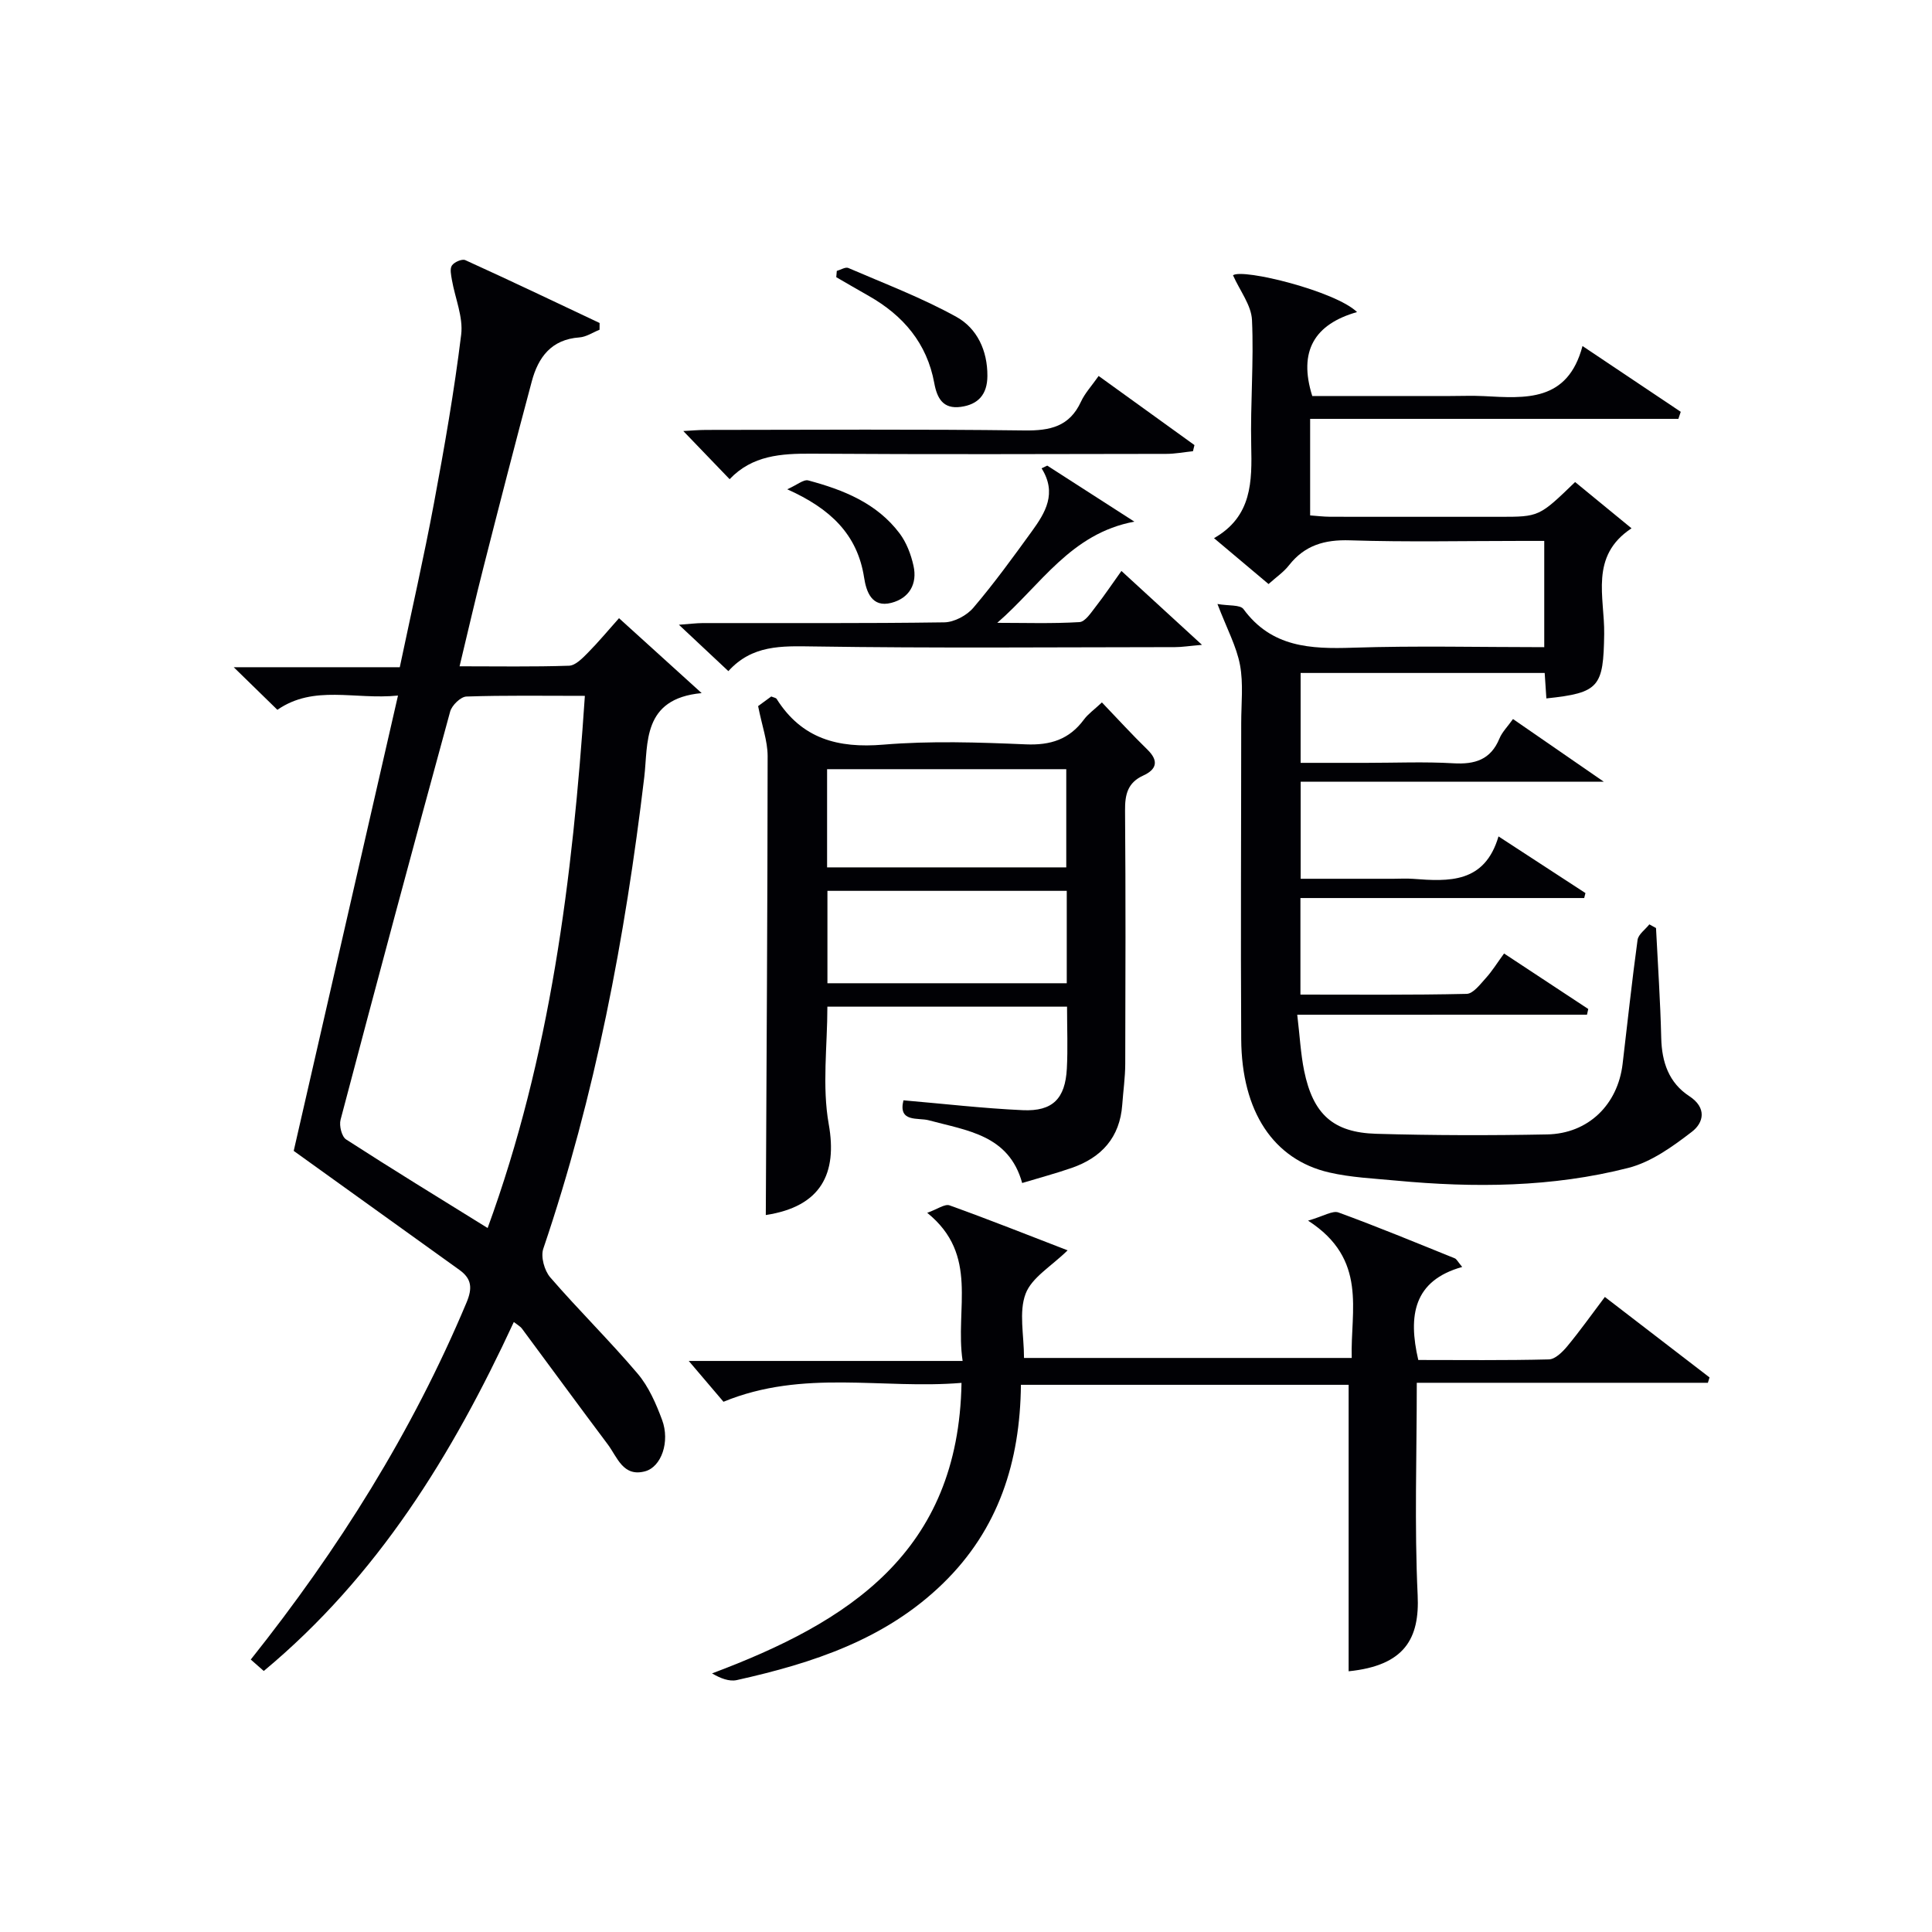
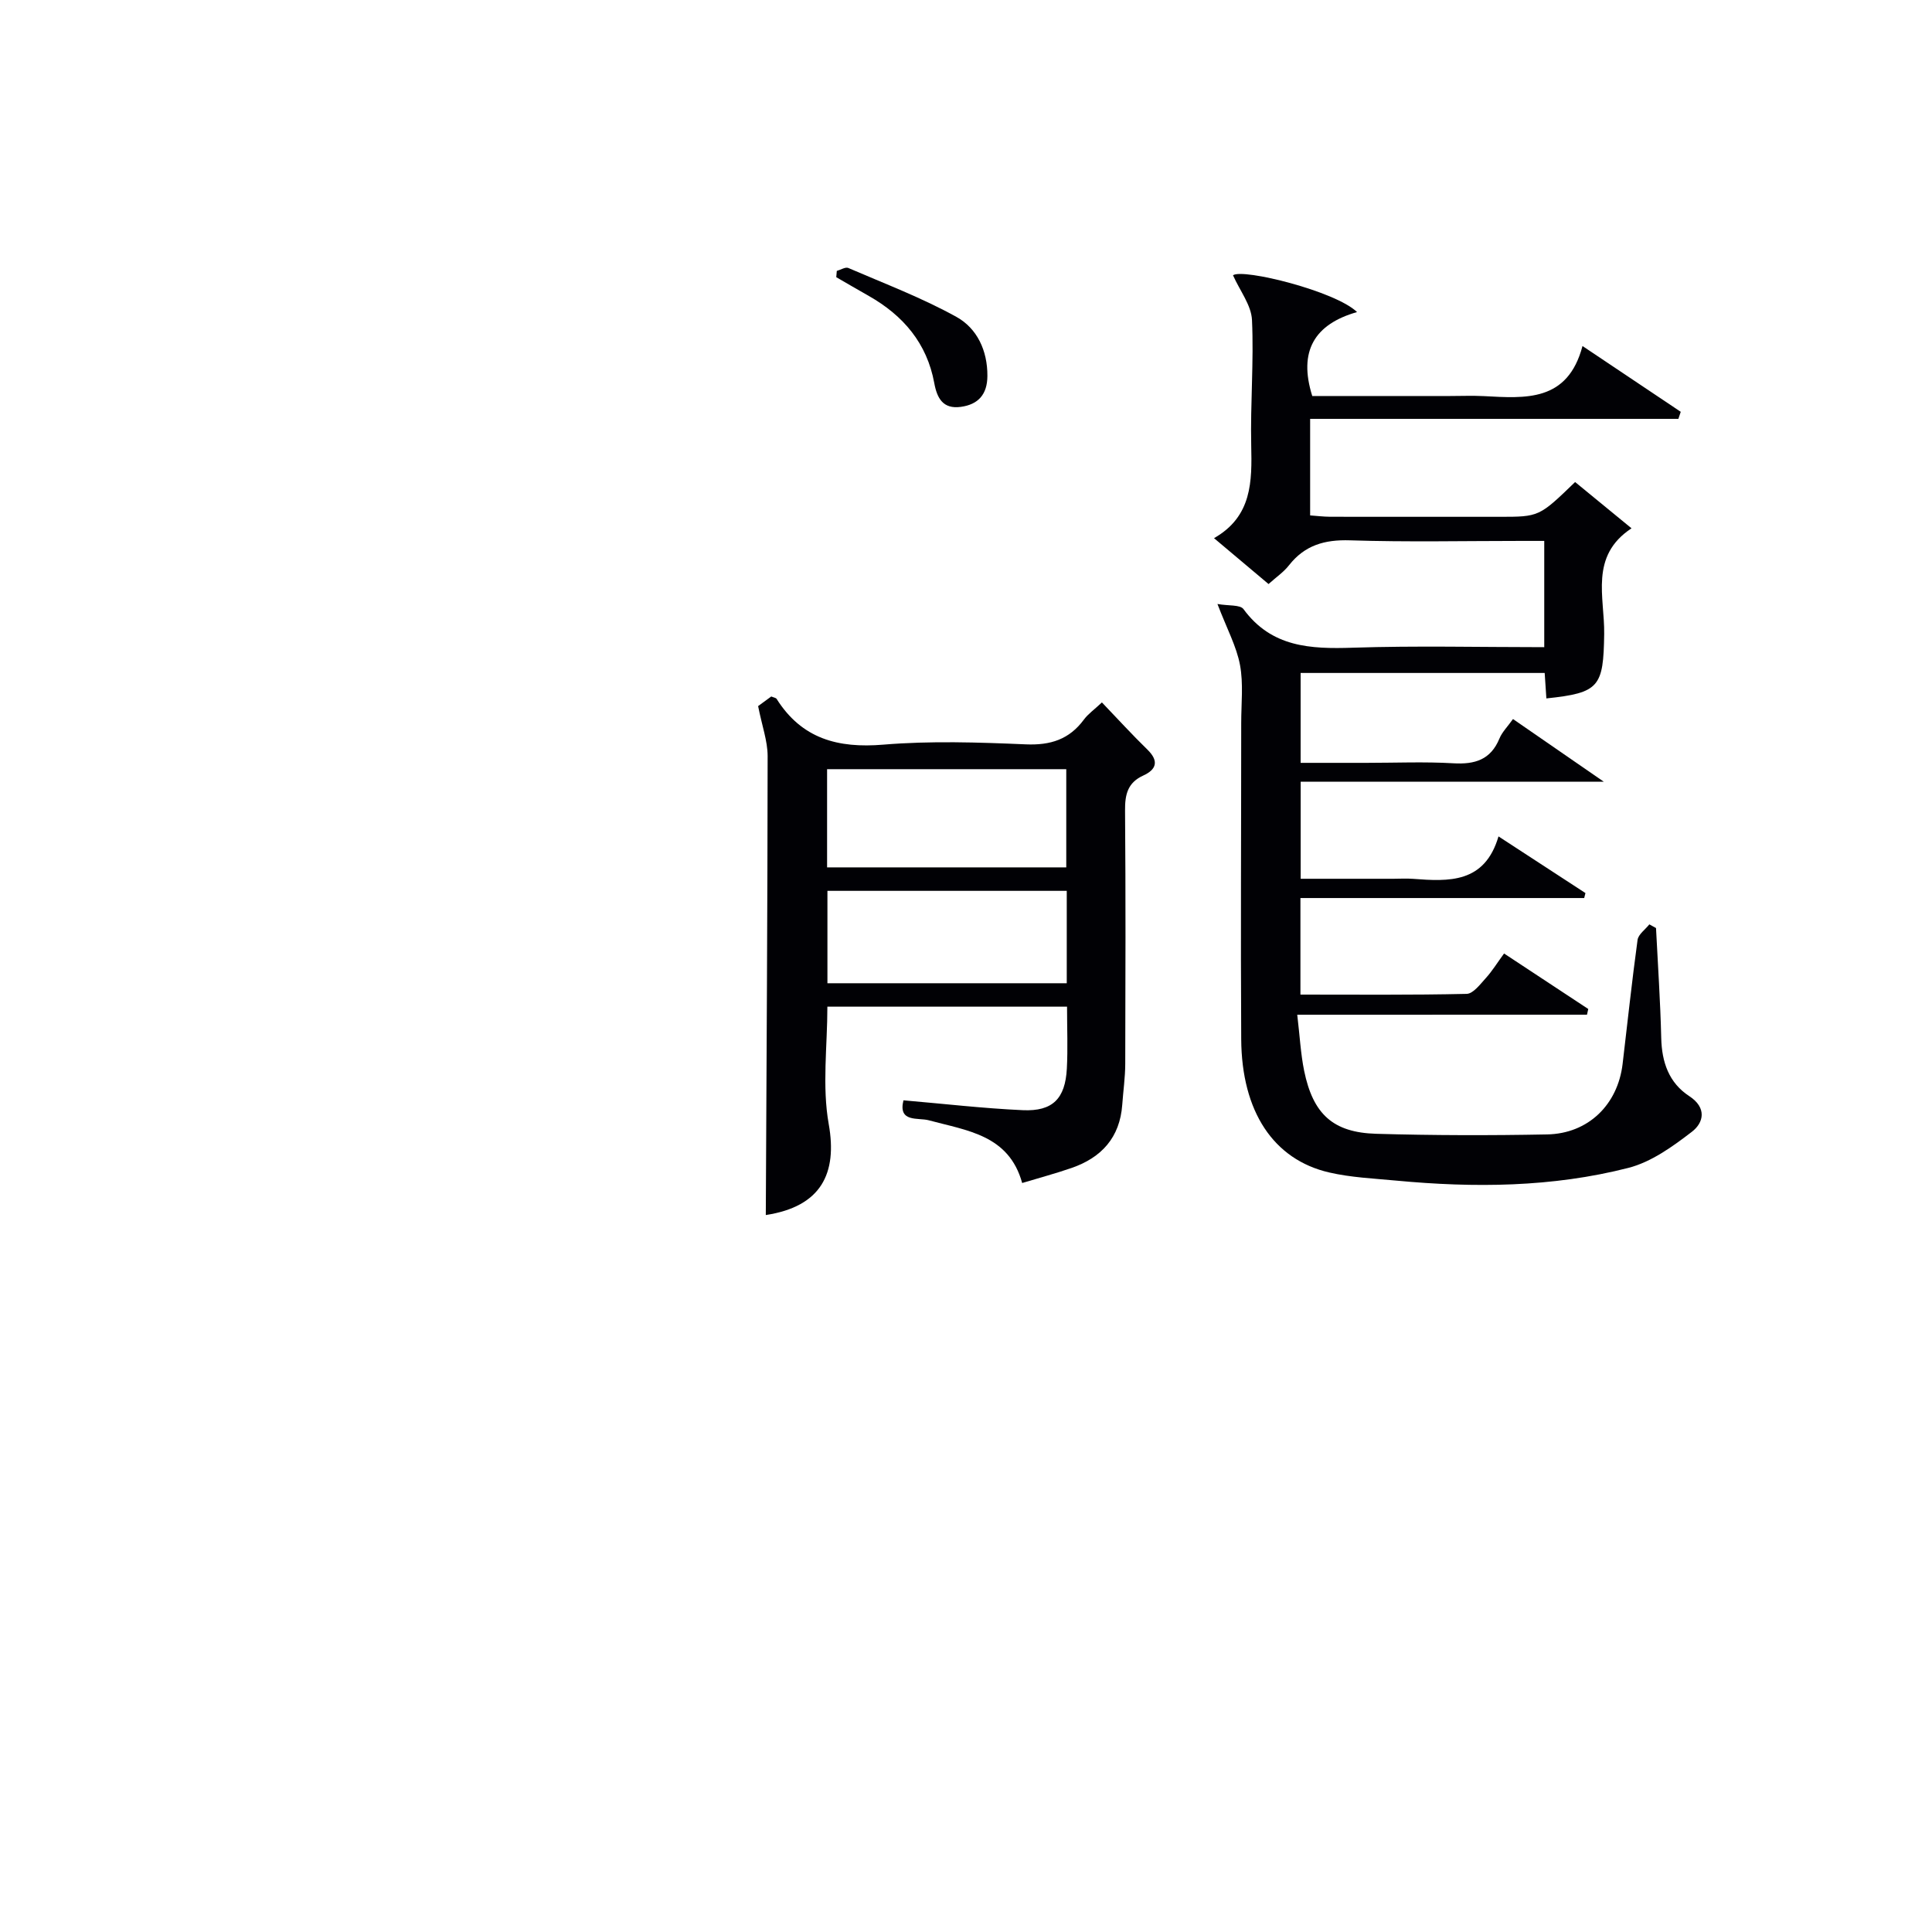
<svg xmlns="http://www.w3.org/2000/svg" enable-background="new 0 0 400 400" viewBox="0 0 400 400">
  <g fill="#010105">
-     <path d="m106.38 273.71c-12.73 27.48-28.13 52.58-51.77 72.25-.89-.78-1.77-1.56-2.69-2.37 18.2-22.86 33.44-47.15 44.66-73.89 1.25-2.97 1.11-4.93-1.45-6.77-11.29-8.1-22.57-16.21-34.32-24.65 6.91-30.17 14.15-61.78 21.59-94.27-9.01.9-17.38-2.3-24.97 2.95-2.81-2.75-5.53-5.39-9.04-8.82h34.38c2.45-11.65 4.99-22.77 7.08-33.97 2.16-11.58 4.2-23.2 5.63-34.88.45-3.65-1.26-7.55-1.92-11.35-.17-1-.46-2.31.01-2.98.49-.71 2.1-1.41 2.77-1.1 9.31 4.23 18.55 8.64 27.8 13.01 0 .47-.01.93-.01 1.4-1.39.55-2.75 1.49-4.18 1.59-5.8.41-8.52 4.11-9.85 9.1-3.43 12.8-6.73 25.64-10 38.49-1.68 6.57-3.19 13.19-4.95 20.5 7.84 0 15.26.13 22.67-.12 1.33-.05 2.77-1.55 3.87-2.66 2.2-2.22 4.19-4.63 6.47-7.18 5.64 5.11 10.97 9.94 17.11 15.51-12.39 1.14-11.06 10.49-11.88 17.38-3.96 33.22-10.14 65.91-20.91 97.66-.56 1.66.23 4.51 1.43 5.91 5.87 6.79 12.3 13.1 18.1 19.94 2.29 2.7 3.82 6.22 5.07 9.59 1.67 4.49-.14 9.73-3.53 10.64-4.57 1.23-5.75-2.96-7.73-5.59-5.97-7.95-11.83-15.97-17.75-23.95-.28-.41-.75-.64-1.69-1.37zm14.71-129.64c-8.59 0-16.56-.13-24.52.14-1.19.04-3.01 1.81-3.37 3.11-7.7 28.14-15.25 56.31-22.69 84.51-.32 1.22.23 3.49 1.15 4.08 9.58 6.19 19.32 12.15 29.3 18.34 12.99-35.55 17.59-72.31 20.13-110.18z" />
    <path d="m268.58 210.09c.53 4.42.71 8.07 1.43 11.61 1.84 8.96 5.97 12.78 14.92 13.04 11.79.34 23.59.36 35.38.13 8.52-.16 14.62-6.15 15.63-14.57 1.02-8.57 1.93-17.15 3.1-25.7.16-1.16 1.6-2.15 2.44-3.22.46.25.92.5 1.38.76.38 7.59.9 15.18 1.08 22.78.12 4.99 1.58 9.26 5.8 12.02 3.69 2.41 3 5.5.55 7.38-3.98 3.06-8.42 6.27-13.16 7.48-15.77 4.03-31.92 4.15-48.08 2.63-4.63-.44-9.34-.64-13.84-1.68-11.56-2.66-18.14-12.62-18.23-27.6-.13-21.83 0-43.67 0-65.5 0-4 .47-8.1-.25-11.97-.72-3.84-2.69-7.45-4.67-12.63 2.31.41 4.7.12 5.39 1.06 5.81 7.92 13.87 8.28 22.65 7.99 13.11-.43 26.24-.11 39.62-.11 0-7.38 0-14.32 0-22-1.55 0-3.13 0-4.72 0-11.83 0-23.67.26-35.5-.12-5.26-.17-9.37 1.01-12.64 5.18-1.1 1.41-2.66 2.46-4.22 3.87-3.71-3.12-7.25-6.1-11.29-9.5 7.9-4.51 7.87-11.73 7.7-19.24-.19-8.64.56-17.31.16-25.93-.14-3.06-2.48-6.01-3.93-9.26 2.04-1.46 21.26 3.3 25.68 7.62-8.81 2.51-12.19 8.09-9.27 17.38h28.51c2.33 0 4.67-.1 7 .02 8.62.45 17.36 1.26 20.44-10.37 7.34 4.92 13.84 9.27 20.34 13.62-.16.49-.33.97-.49 1.46-25.32 0-50.65 0-76.24 0v19.99c1.31.09 2.73.27 4.15.28 11.67.02 23.33.01 35 .01 8.26 0 8.26 0 15.71-7.2 3.65 2.99 7.34 6.01 11.68 9.58-8.75 5.76-5.55 14.28-5.66 21.89-.16 10.94-.99 12.18-11.97 13.33-.11-1.65-.22-3.3-.35-5.27-16.75 0-33.49 0-50.53 0v18.61h13.64c6 0 12.01-.26 17.99.09 4.45.26 7.72-.73 9.53-5.12.55-1.34 1.67-2.44 2.81-4.04 5.91 4.08 11.71 8.08 18.79 12.97-21.79 0-42.11 0-62.75 0v20.1h19.21c1.33 0 2.67-.09 4 .01 7.49.57 14.88.96 17.75-8.78 6.45 4.21 12.23 7.97 18 11.73-.09.34-.17.69-.26 1.03-19.5 0-38.99 0-58.75 0v19.99c11.54 0 22.98.11 34.41-.15 1.35-.03 2.79-1.96 3.95-3.24 1.32-1.45 2.36-3.15 3.8-5.12 5.98 3.94 11.71 7.72 17.43 11.49-.09.39-.17.79-.26 1.18-19.78.01-39.58.01-59.99.01z" />
-     <path d="m199.3 281.77c-1.63-10.87 3.5-21.91-7.33-30.67 2.11-.74 3.64-1.9 4.63-1.54 8.08 2.9 16.06 6.08 24.44 9.31-3.36 3.3-7.43 5.62-8.7 8.99-1.43 3.78-.33 8.52-.33 13.29h67.85c-.3-9.81 3.38-20.43-9.04-28.43 3.24-.93 5.07-2.14 6.3-1.69 8.1 2.96 16.07 6.26 24.07 9.49.4.16.64.72 1.54 1.79-10.06 2.82-11.23 10.04-9.09 19.26 8.81 0 17.93.11 27.04-.12 1.3-.03 2.8-1.52 3.78-2.69 2.64-3.18 5.03-6.56 7.81-10.24 7.41 5.7 14.54 11.18 21.67 16.66-.11.37-.22.74-.34 1.11-20.02 0-40.03 0-60.27 0 0 15.09-.5 29.54.18 43.95.43 8.97-2.65 14.6-14.29 15.78 0-19.65 0-39.34 0-59.31-22.27 0-44.84 0-67.85 0-.16 15.89-4.6 29.89-16.13 41.12-11.94 11.62-26.99 16.51-42.68 20.01-1.58.35-3.39-.35-5.14-1.38 28.19-10.57 51.05-25 51.65-60.15-16.42 1.37-32.72-2.9-49.28 3.91-1.95-2.3-4.47-5.25-7.19-8.45z" />
    <path d="m156.96 146.19c.46-.34 1.64-1.2 2.72-1.99.55.23.97.27 1.11.5 5.21 8.25 12.69 10.26 22.11 9.47 9.76-.81 19.66-.48 29.47-.06 5.13.22 9.01-1.02 12.05-5.14.86-1.16 2.11-2.03 3.72-3.54 3.22 3.36 6.23 6.66 9.43 9.78 2.41 2.35 1.86 4.11-.86 5.35-3.25 1.48-3.81 3.94-3.78 7.24.14 17.49.09 34.99.04 52.48-.01 2.81-.42 5.62-.62 8.44-.49 6.79-4.3 10.96-10.51 13.1-3.29 1.14-6.67 2.04-10.21 3.11-2.75-9.97-11.41-10.84-19.35-12.99-2.16-.59-6.39.53-5.23-4.13 8.33.71 16.5 1.67 24.71 2.04 6.19.28 8.79-2.39 9.12-8.62.22-4.14.04-8.3.04-12.81-16.57 0-32.94 0-49.62 0 0 8.16-1.12 16.47.28 24.32 1.82 10.2-1.55 17.07-13.03 18.82.15-31.6.36-63.33.38-95.06-.01-3.09-1.16-6.2-1.97-10.31zm14.28 33.39h49.52c0-6.93 0-13.51 0-20.33-16.59 0-32.93 0-49.52 0zm49.62 4.86c-16.86 0-33.22 0-49.55 0v19.13h49.55c0-6.5 0-12.63 0-19.13z" />
-     <path d="m248.86 133.51c-2.78.24-4.17.47-5.57.47-24.99.02-49.98.24-74.97-.14-6.54-.1-12.61-.32-17.52 5.11-3.37-3.16-6.48-6.08-10.24-9.6 2.19-.16 3.57-.34 4.96-.35 16.66-.02 33.32.09 49.98-.15 2.06-.03 4.66-1.42 6.02-3.02 4.31-5.06 8.22-10.46 12.13-15.85 2.77-3.83 5.24-7.85 2-13.02.39-.19.78-.37 1.17-.56 5.73 3.68 11.45 7.36 18.04 11.6-13.2 2.45-19.38 13.14-28.39 20.95 5.68 0 11.36.19 17.02-.15 1.2-.07 2.41-1.98 3.38-3.22 1.73-2.21 3.29-4.55 5.31-7.37 5.4 4.95 10.54 9.67 16.68 15.3z" />
-     <path d="m246.99 93.42c-1.84.19-3.69.55-5.53.55-24.47.04-48.94.12-73.4-.04-6.34-.04-12.31.34-17 5.28-3.27-3.4-6.31-6.56-9.59-9.97 1.59-.08 3.15-.23 4.72-.23 21.97-.02 43.94-.17 65.91.11 5.3.07 9.32-.79 11.7-5.95.82-1.78 2.23-3.28 3.66-5.33 6.68 4.82 13.26 9.57 19.84 14.31-.1.42-.2.85-.31 1.27z" />
    <path d="m173.25 56.09c.8-.22 1.78-.86 2.38-.61 7.53 3.25 15.24 6.17 22.39 10.13 4.27 2.37 6.44 6.96 6.41 12.23-.02 3.81-1.88 5.91-5.52 6.4-3.65.49-4.9-1.76-5.48-4.93-1.51-8.23-6.41-13.98-13.54-18.03-2.26-1.28-4.5-2.59-6.75-3.89.03-.44.07-.87.11-1.3z" />
-     <path d="m162.99 101.3c2.09-.93 3.39-2.08 4.32-1.84 7.28 1.94 14.22 4.7 18.94 10.97 1.43 1.9 2.36 4.36 2.88 6.71.84 3.76-.89 6.71-4.57 7.67-4.09 1.07-5.21-2.34-5.66-5.25-1.39-8.95-7.01-14.27-15.91-18.26z" />
  </g>
</svg>